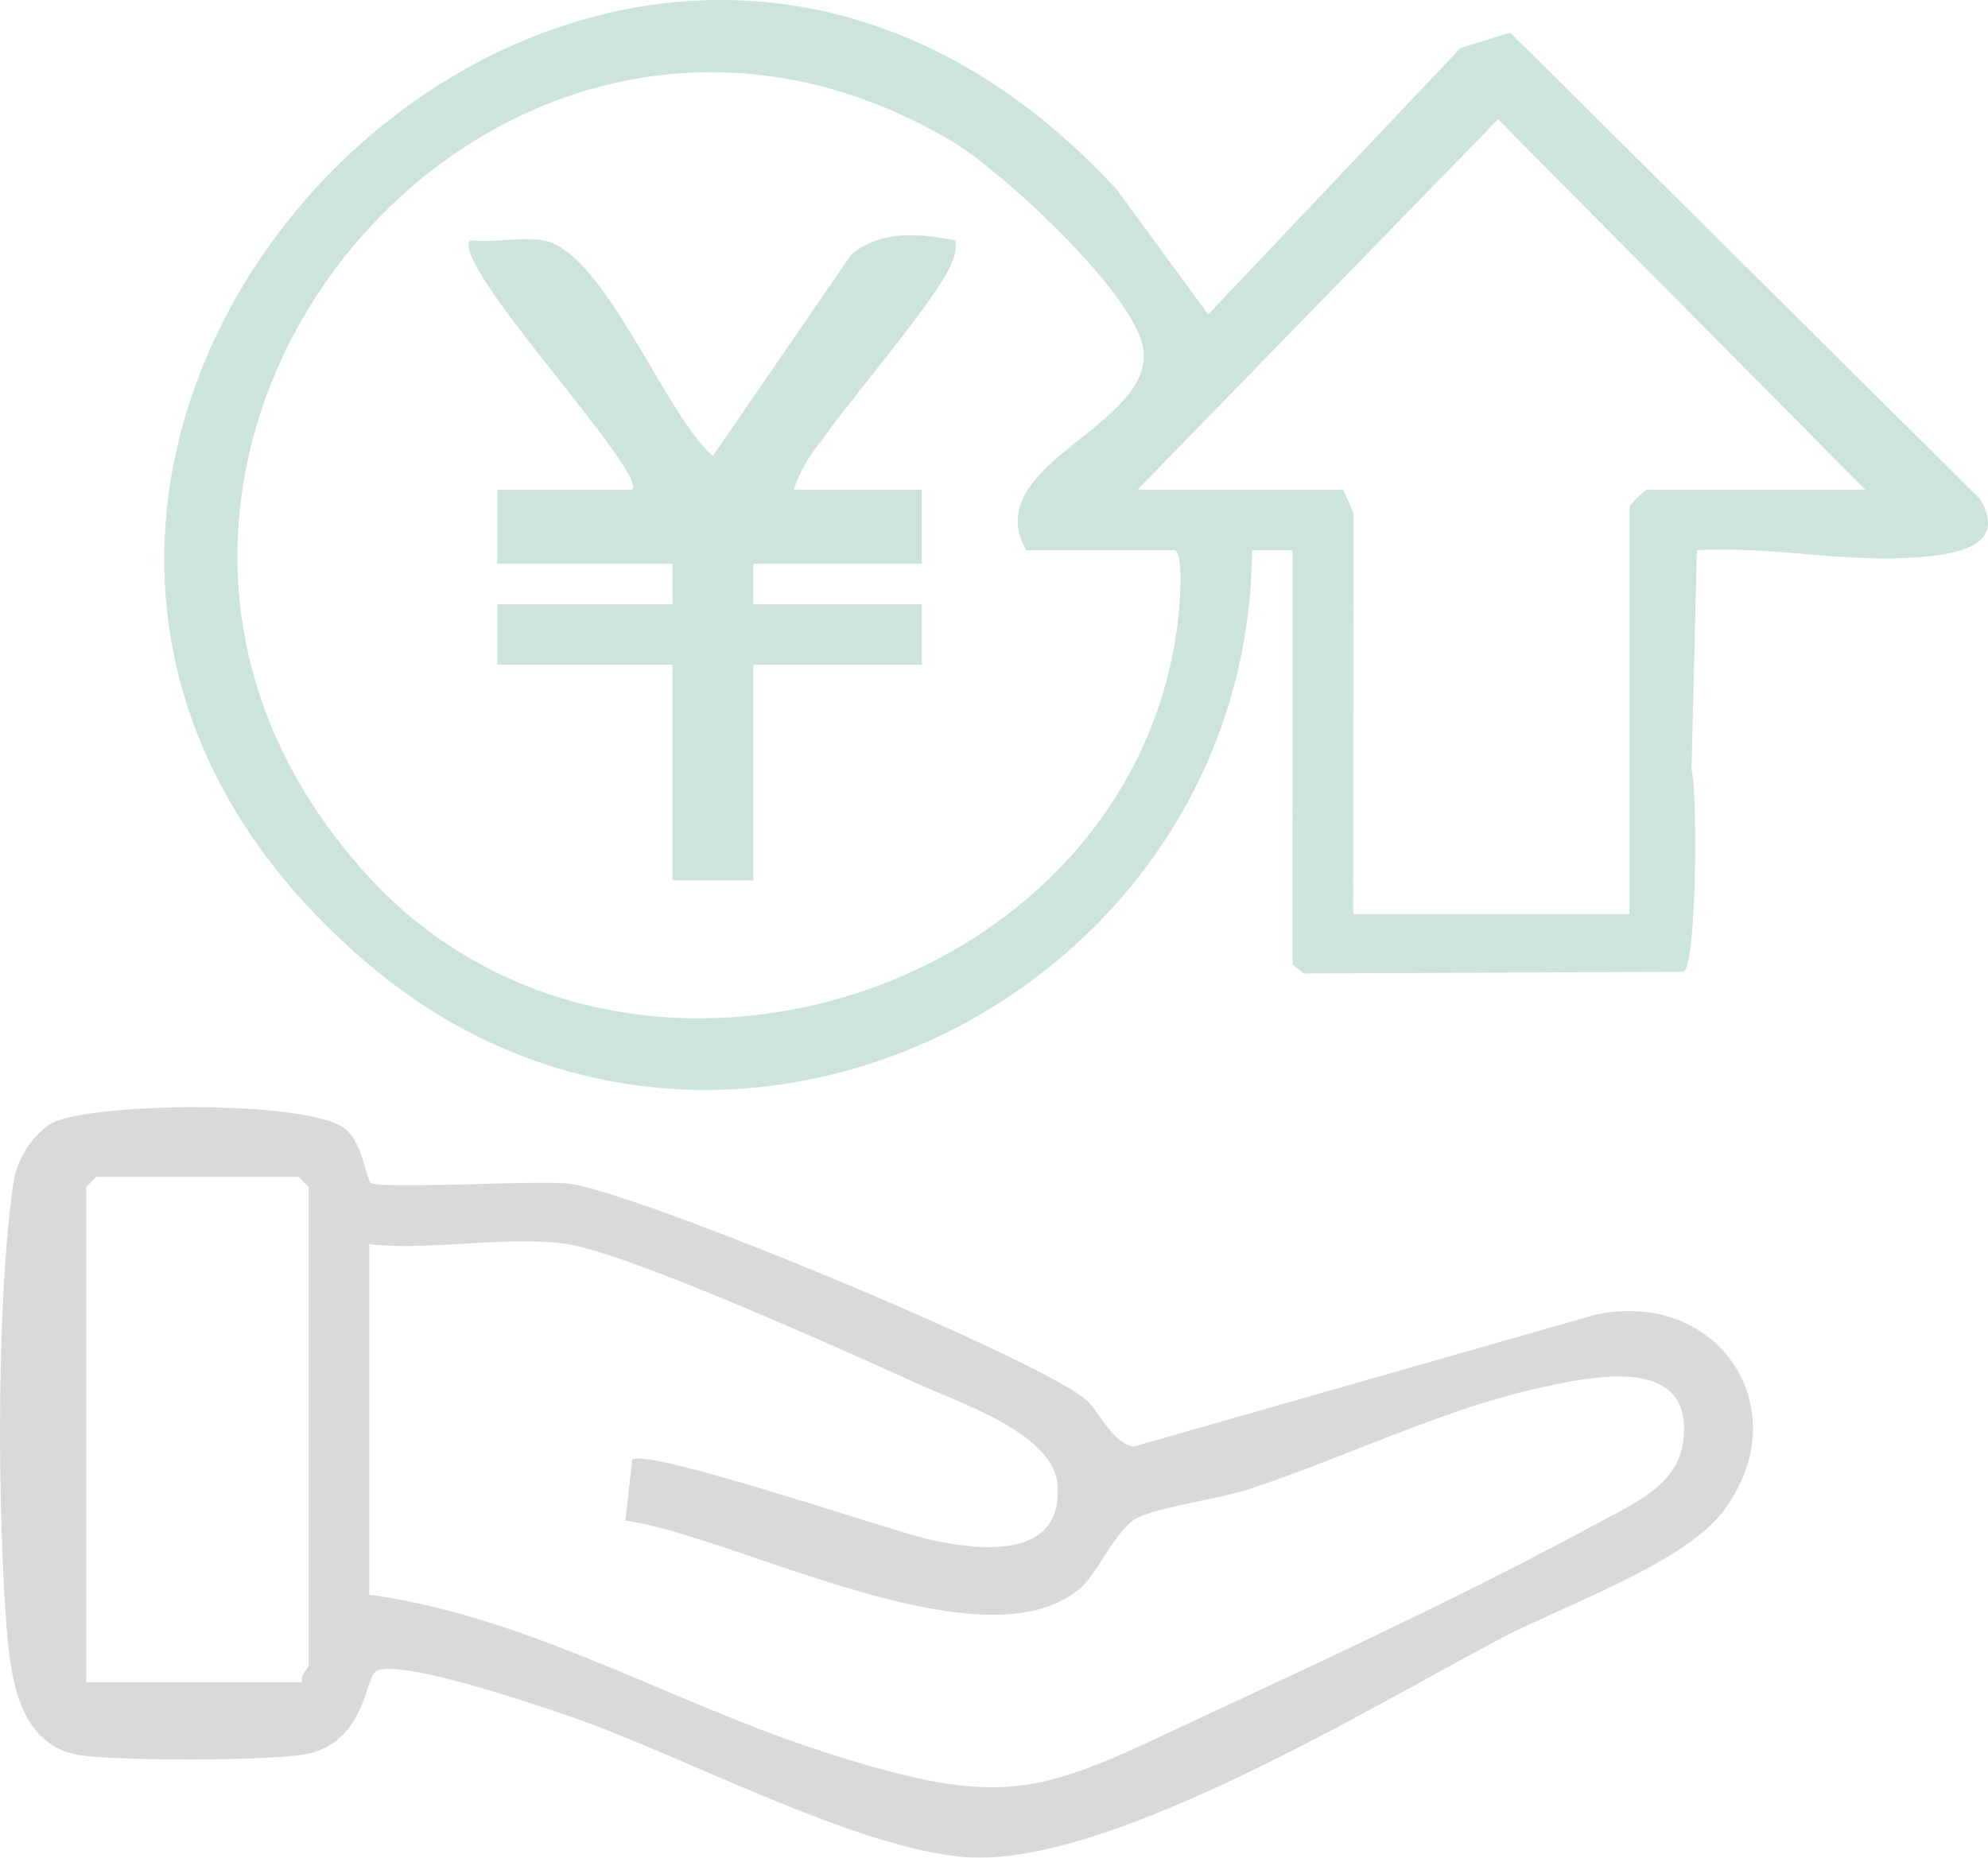
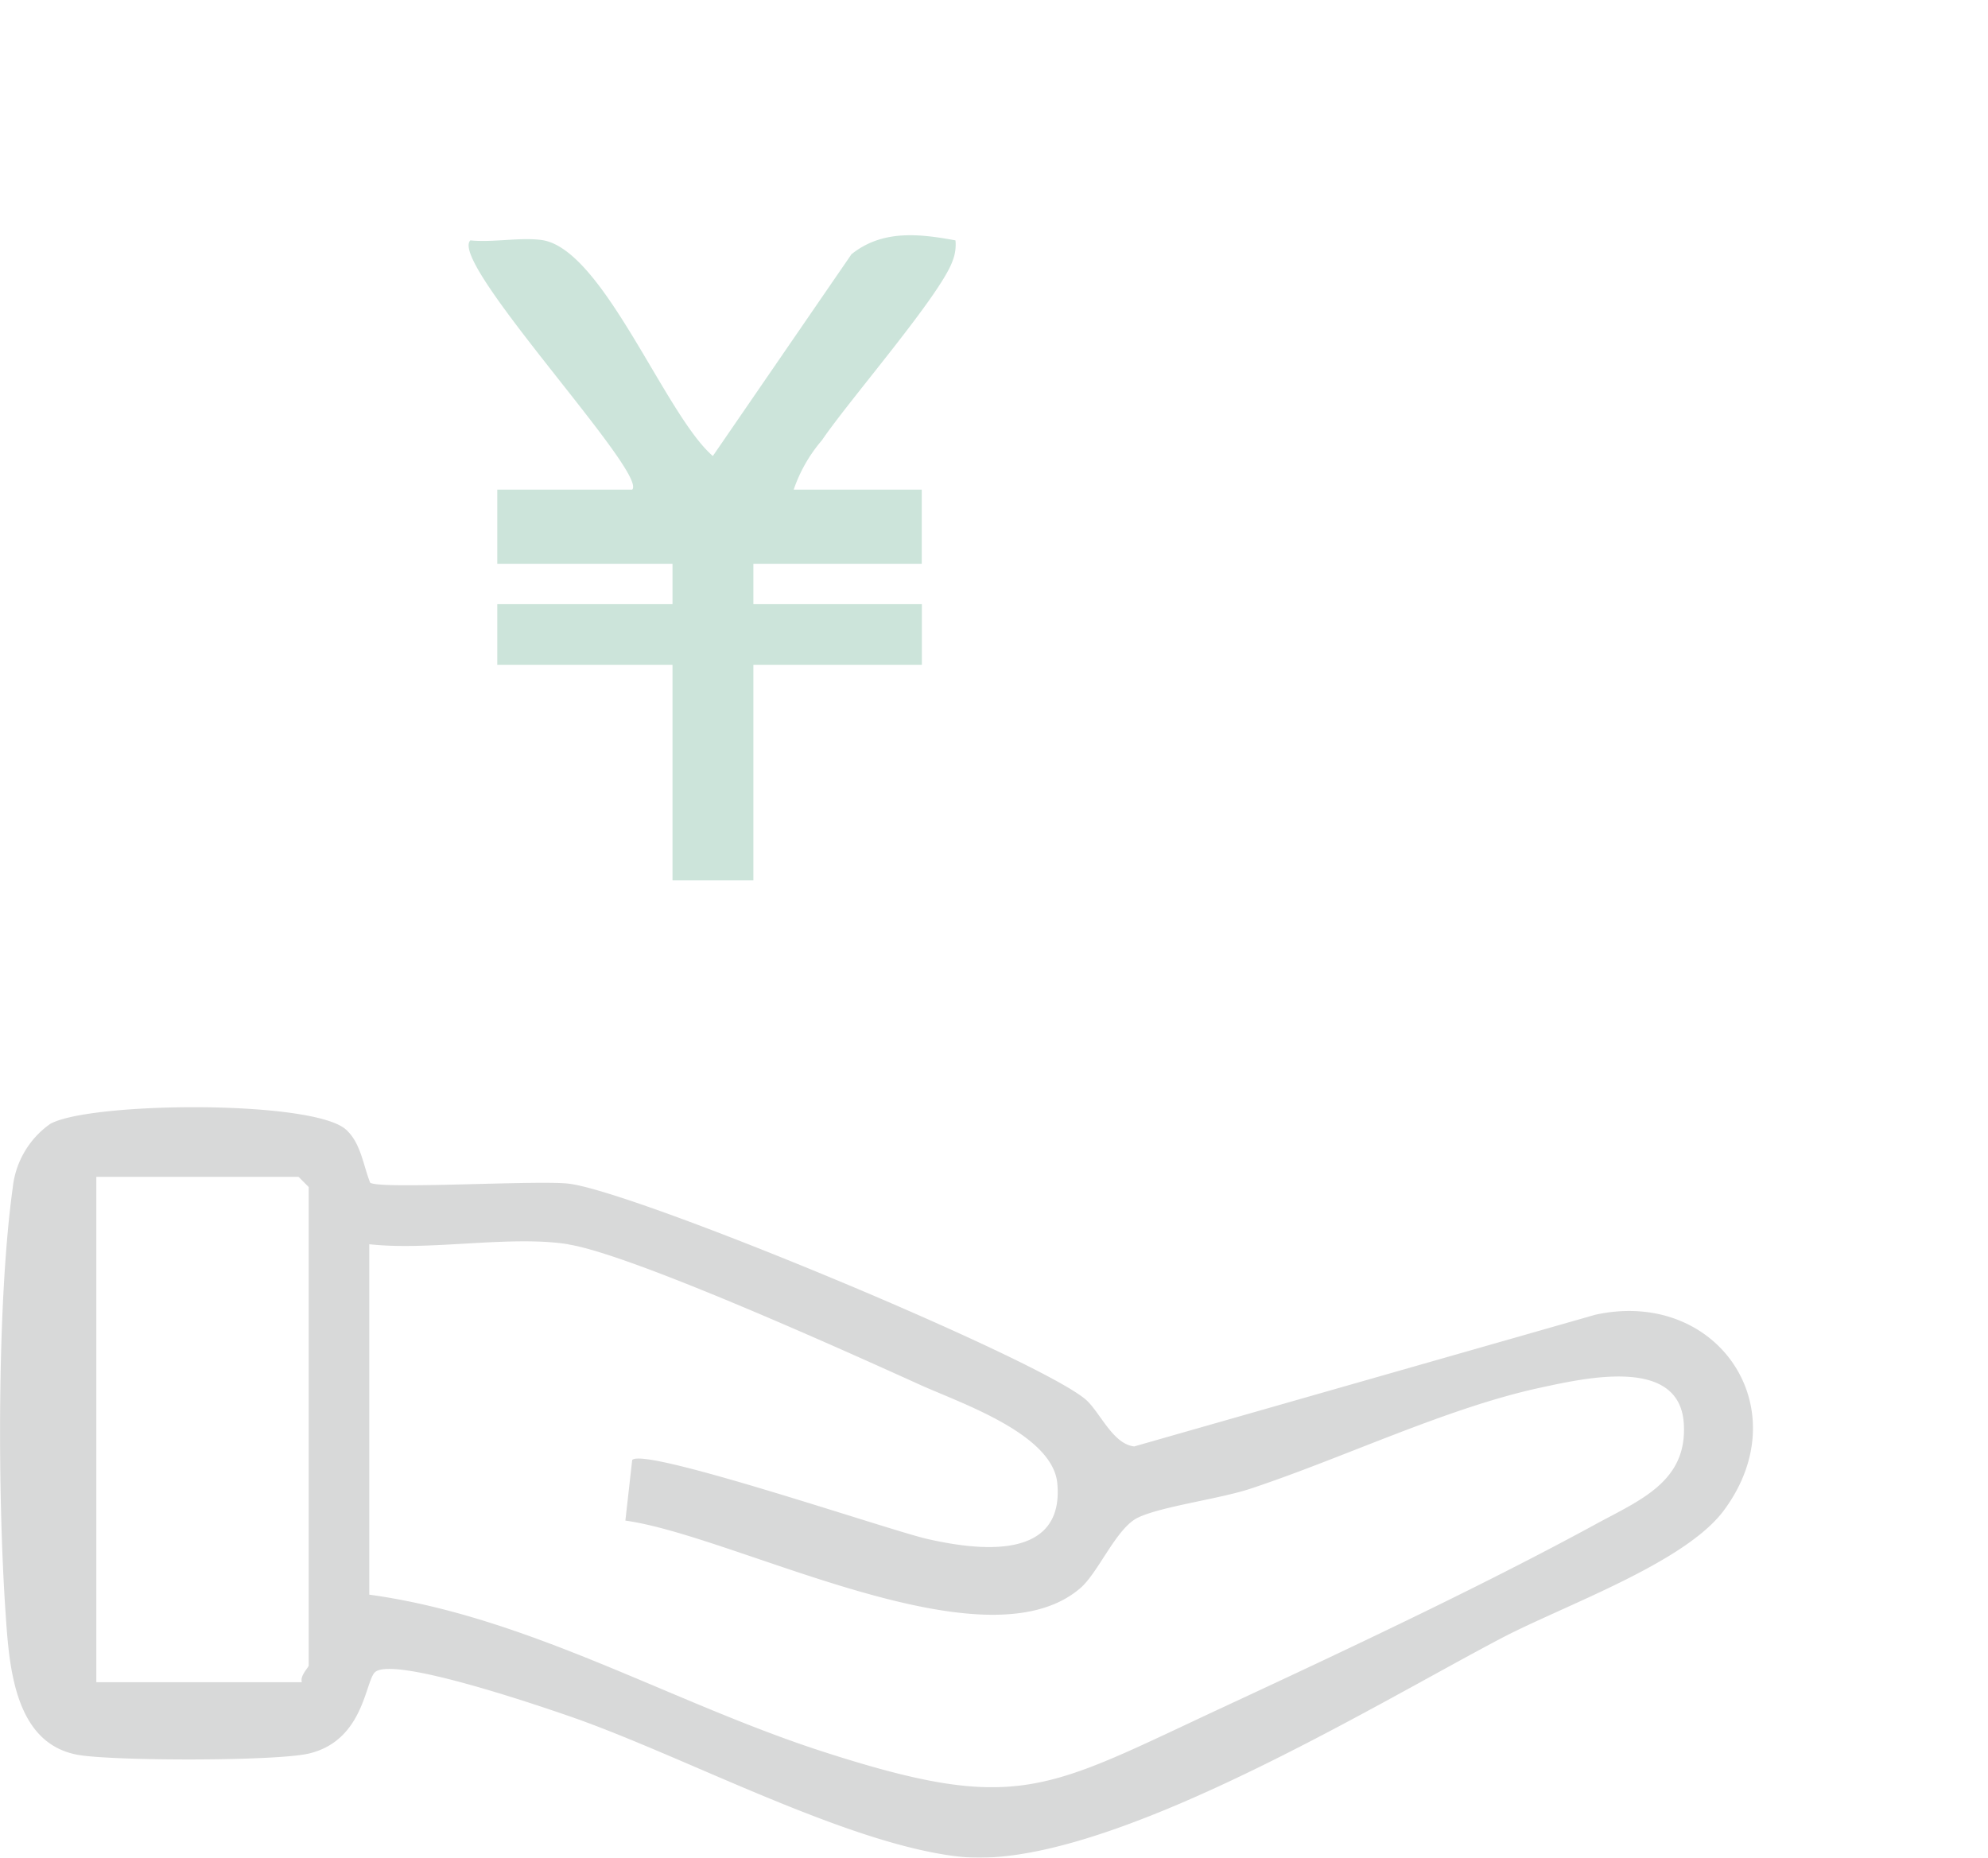
<svg xmlns="http://www.w3.org/2000/svg" width="116.628" height="109.007" viewBox="0 0 116.628 109.007">
  <defs>
    <clipPath id="clip-path">
      <rect id="長方形_12563" data-name="長方形 12563" width="102.836" height="44.041" fill="none" />
    </clipPath>
  </defs>
  <g id="グループ_17379" data-name="グループ 17379" transform="translate(-1717 -2491.993)" opacity="0.5">
-     <path id="パス_38020" data-name="パス 38020" d="M70.551,32.29l-2.374,0c-.19,26.146-31.258,41.672-51.795,24.32C-18.1,27.47,29.485-22.318,60.261,11.15l5.344,7.3L80.413,2.814l2.911-.9L110.9,29.3c1.587,2.705-1.337,3.194-3.388,3.377-4.418.393-8.825-.645-13.239-.391l-.316,12.85c.374,1.529.292,11.371-.449,11.886l-22.287.1-.667-.517Zm-6.918,0h-8.7c-2.915-5.079,7.769-7.331,6.834-11.966C61.11,17.062,53.458,9.988,50.508,8.25c-27.187-16-56.018,19.436-34.129,43.224C31.394,67.792,61.145,58.529,63.83,36.441c.088-.729.371-4.011-.2-4.151m40.523-3.558L82.61,7,61.459,28.732H73.517L74.13,30.1,74.11,53.64H90.319V29.72a6.733,6.733,0,0,1,.988-.988Z" transform="translate(1722.276 2491.993)" fill="#027948" opacity="0.4" />
    <g id="グループ_17378" data-name="グループ 17378" transform="translate(1717 2556.959)">
      <g id="グループ_17377" data-name="グループ 17377" clip-path="url(#clip-path)">
-         <path id="パス_38021" data-name="パス 38021" d="M21.717,33.829c.625.4,9.747-.152,11.612.051,3.861.424,27.35,10.169,30.336,12.646.844.7,1.6,2.646,2.878,2.776L93.6,41.573c7.159-1.554,11.968,5.508,7.532,11.484-2.3,3.1-9.378,5.57-13.055,7.5C80.411,64.585,64.593,74.281,56.3,73.375c-6.648-.725-16.317-5.983-22.966-8.266-1.828-.63-10.094-3.452-11.3-2.588-.614.44-.628,4.014-3.9,4.8-1.925.46-11.53.446-13.572.077-3.77-.683-4.031-5.3-4.241-8.412-.46-6.82-.5-18.189.427-24.868a5.253,5.253,0,0,1,2.192-3.737c2.294-1.3,15.394-1.428,17.356.329.88.787,1.01,2.1,1.423,3.123M17.71,63.138c-.128-.387.4-.858.4-.988V34.081l-.592-.595H5.651l-.592.595V63.138Zm15.617-25.7c-3.424-.535-8.091.4-11.663,0V58c9.378,1.293,17.692,6.321,26.581,9.2,11.477,3.713,13.038,2.276,23.374-2.531,7.026-3.267,15.257-7.13,22.006-10.81,2.595-1.414,5.393-2.5,5.154-5.93-.27-3.9-5.751-2.648-8.414-2.073-5.483,1.182-11.563,4.126-17,5.925-1.8.6-5.236,1.039-6.608,1.7-1.264.606-2.314,3.22-3.377,4.135-5.634,4.856-20.176-3.057-26.692-3.961l.4-3.558c.74-.776,15.073,4.124,17.312,4.635,2.937.667,8.04,1.333,7.629-3.251-.263-2.913-5.682-4.721-8.067-5.8-4.12-1.868-16.912-7.651-20.629-8.233" transform="translate(0 -29.395)" fill="#b2b3b3" />
+         <path id="パス_38021" data-name="パス 38021" d="M21.717,33.829c.625.4,9.747-.152,11.612.051,3.861.424,27.35,10.169,30.336,12.646.844.7,1.6,2.646,2.878,2.776L93.6,41.573c7.159-1.554,11.968,5.508,7.532,11.484-2.3,3.1-9.378,5.57-13.055,7.5C80.411,64.585,64.593,74.281,56.3,73.375c-6.648-.725-16.317-5.983-22.966-8.266-1.828-.63-10.094-3.452-11.3-2.588-.614.44-.628,4.014-3.9,4.8-1.925.46-11.53.446-13.572.077-3.77-.683-4.031-5.3-4.241-8.412-.46-6.82-.5-18.189.427-24.868a5.253,5.253,0,0,1,2.192-3.737c2.294-1.3,15.394-1.428,17.356.329.88.787,1.01,2.1,1.423,3.123M17.71,63.138c-.128-.387.4-.858.4-.988V34.081l-.592-.595H5.651V63.138Zm15.617-25.7c-3.424-.535-8.091.4-11.663,0V58c9.378,1.293,17.692,6.321,26.581,9.2,11.477,3.713,13.038,2.276,23.374-2.531,7.026-3.267,15.257-7.13,22.006-10.81,2.595-1.414,5.393-2.5,5.154-5.93-.27-3.9-5.751-2.648-8.414-2.073-5.483,1.182-11.563,4.126-17,5.925-1.8.6-5.236,1.039-6.608,1.7-1.264.606-2.314,3.22-3.377,4.135-5.634,4.856-20.176-3.057-26.692-3.961l.4-3.558c.74-.776,15.073,4.124,17.312,4.635,2.937.667,8.04,1.333,7.629-3.251-.263-2.913-5.682-4.721-8.067-5.8-4.12-1.868-16.912-7.651-20.629-8.233" transform="translate(0 -29.395)" fill="#b2b3b3" />
      </g>
    </g>
    <path id="パス_38022" data-name="パス 38022" d="M22.029,21.174c1.008-.9-10.81-13.349-9.486-14.627,1.319.137,2.9-.192,4.168-.022C20.318,7,23.956,16.784,26.767,19.2L34.9,7.36c1.808-1.448,3.972-1.207,6.1-.813a2.578,2.578,0,0,1-.172,1.211c-.7,2-6.062,8.155-7.665,10.522a8.76,8.76,0,0,0-1.653,2.893h7.512v4.35H29.145v2.371h9.884v3.558H29.145V44.1H24.4V31.453H14.121V27.895H24.4V25.523H14.121v-4.35Z" transform="translate(1732.053 2499.551)" fill="#027948" opacity="0.4" />
    <rect id="長方形_12564" data-name="長方形 12564" width="116.626" height="109.007" transform="translate(1717 2491.993)" fill="none" />
    <rect id="長方形_12565" data-name="長方形 12565" width="116.627" height="109.006" transform="translate(1717 2491.994)" fill="none" />
    <rect id="長方形_12566" data-name="長方形 12566" width="116.626" height="109.007" transform="translate(1717 2491.993)" fill="none" />
  </g>
</svg>